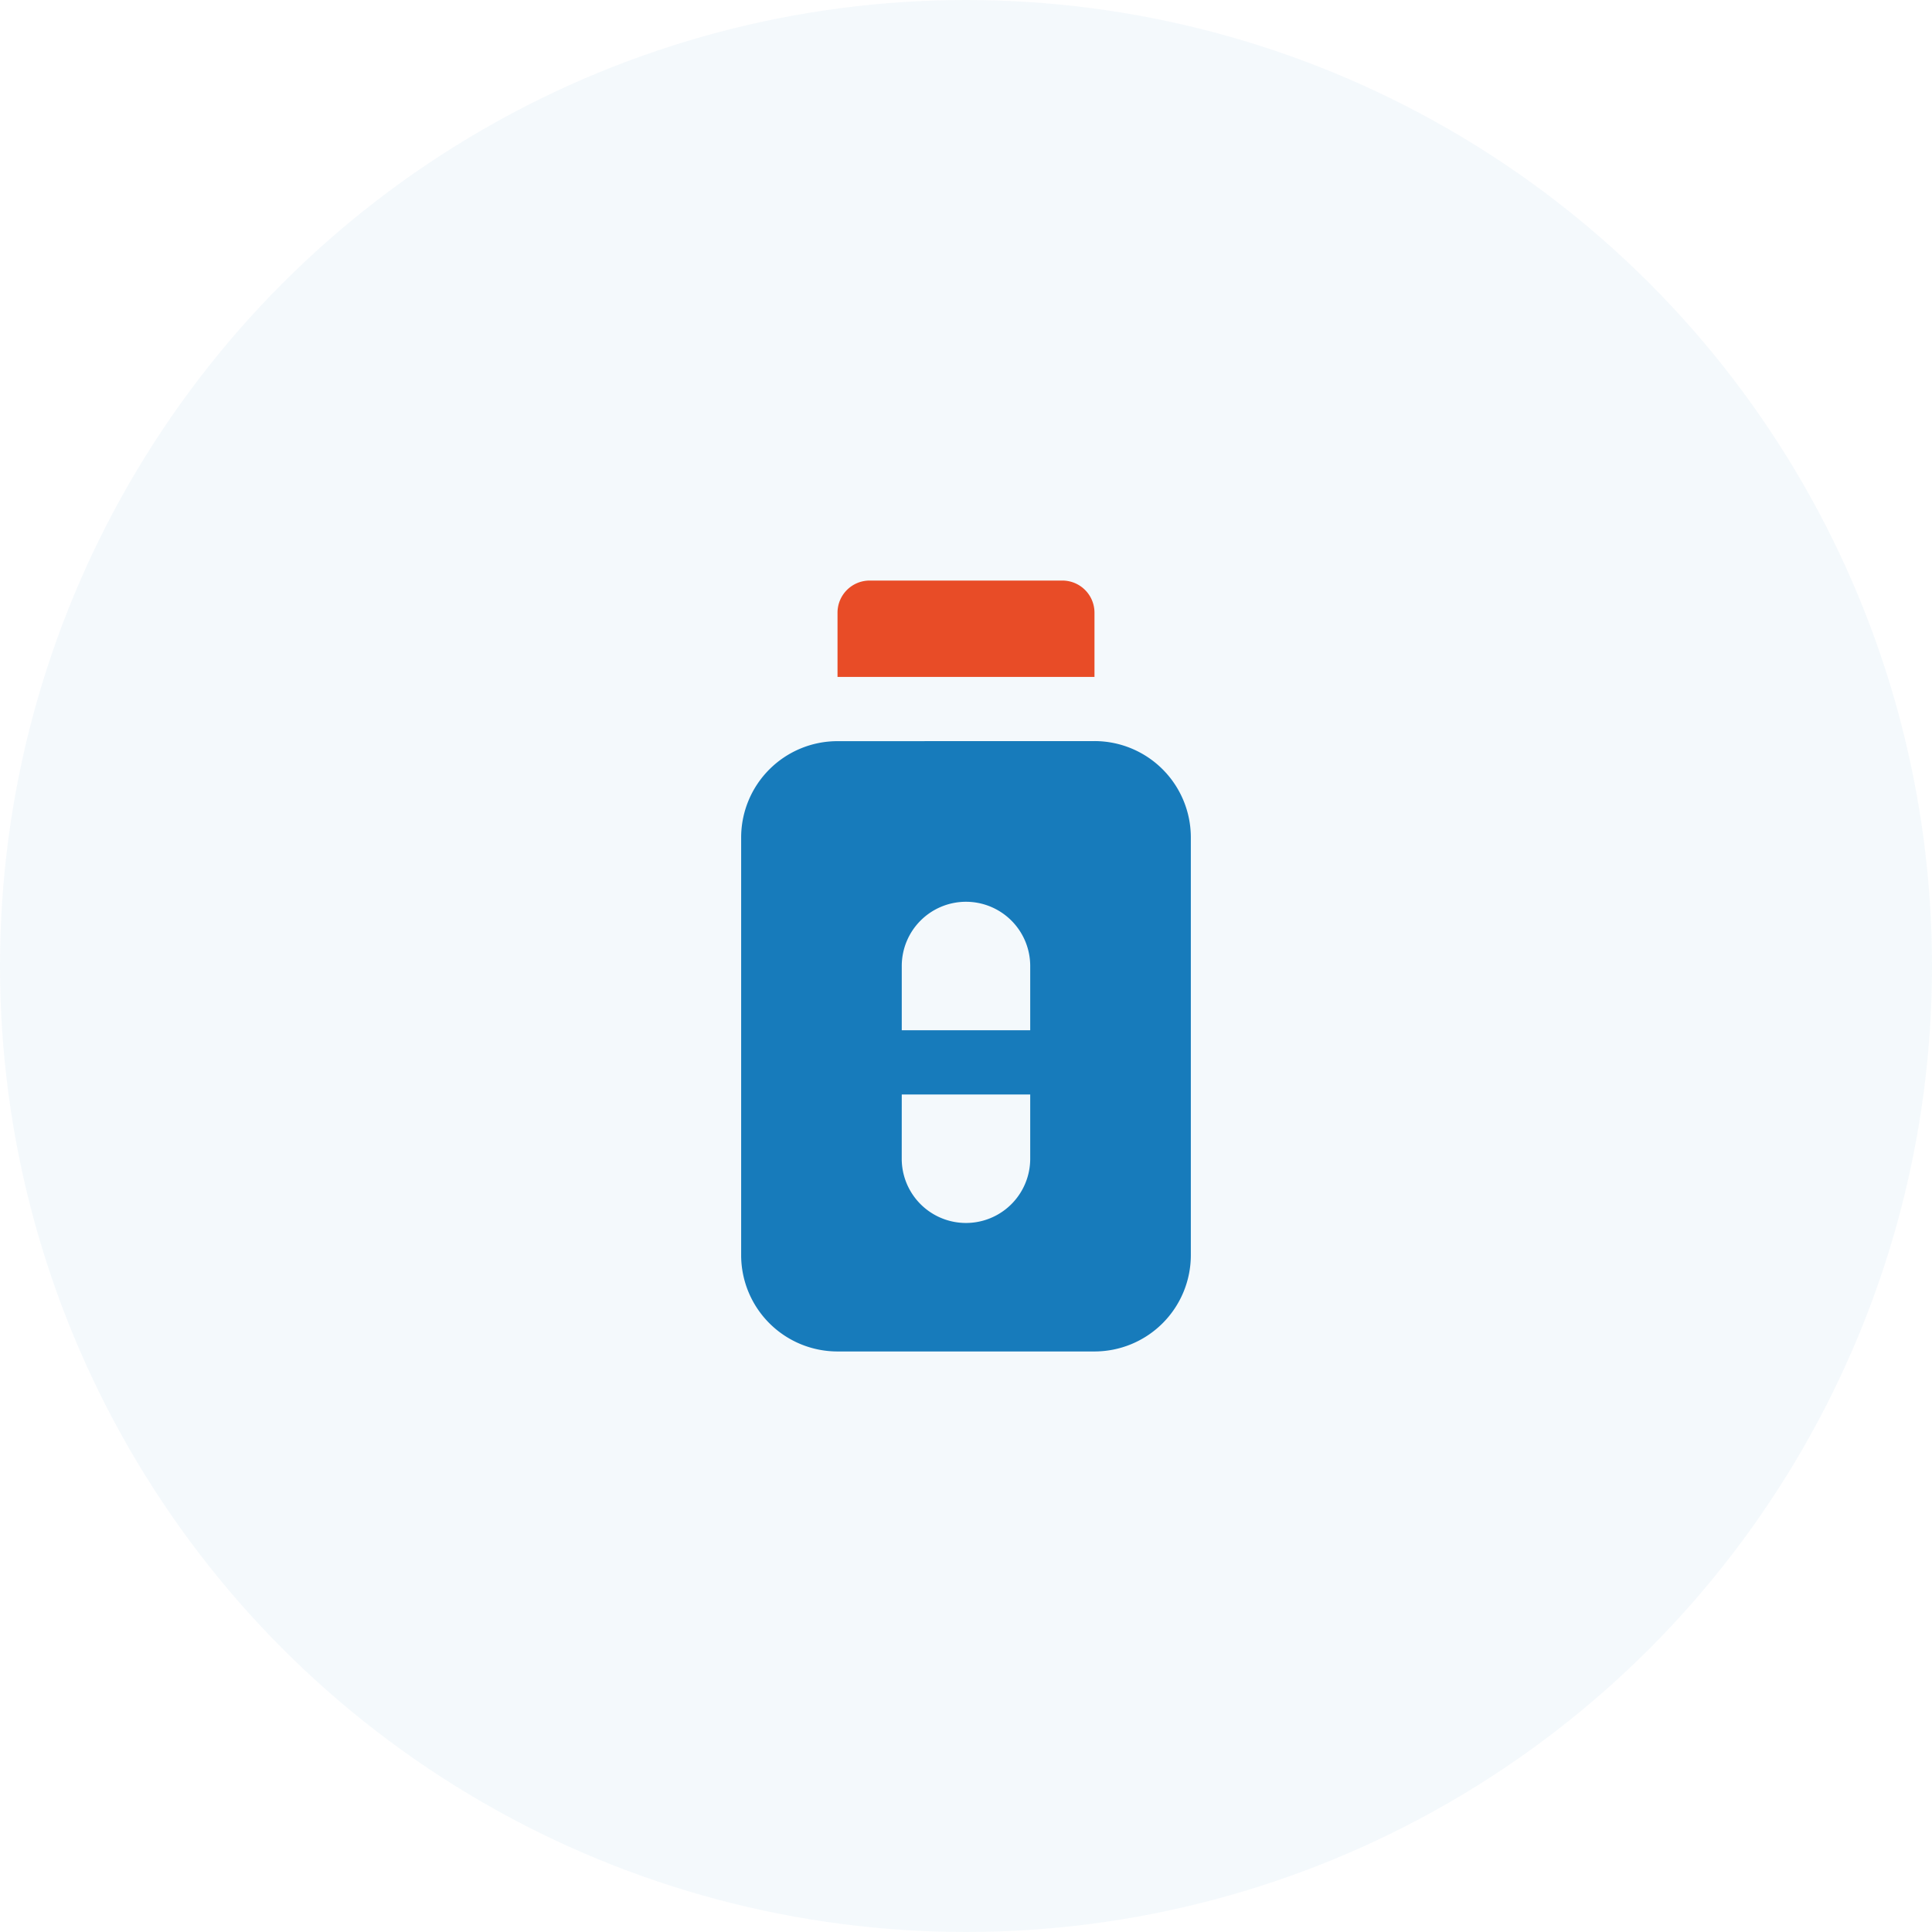
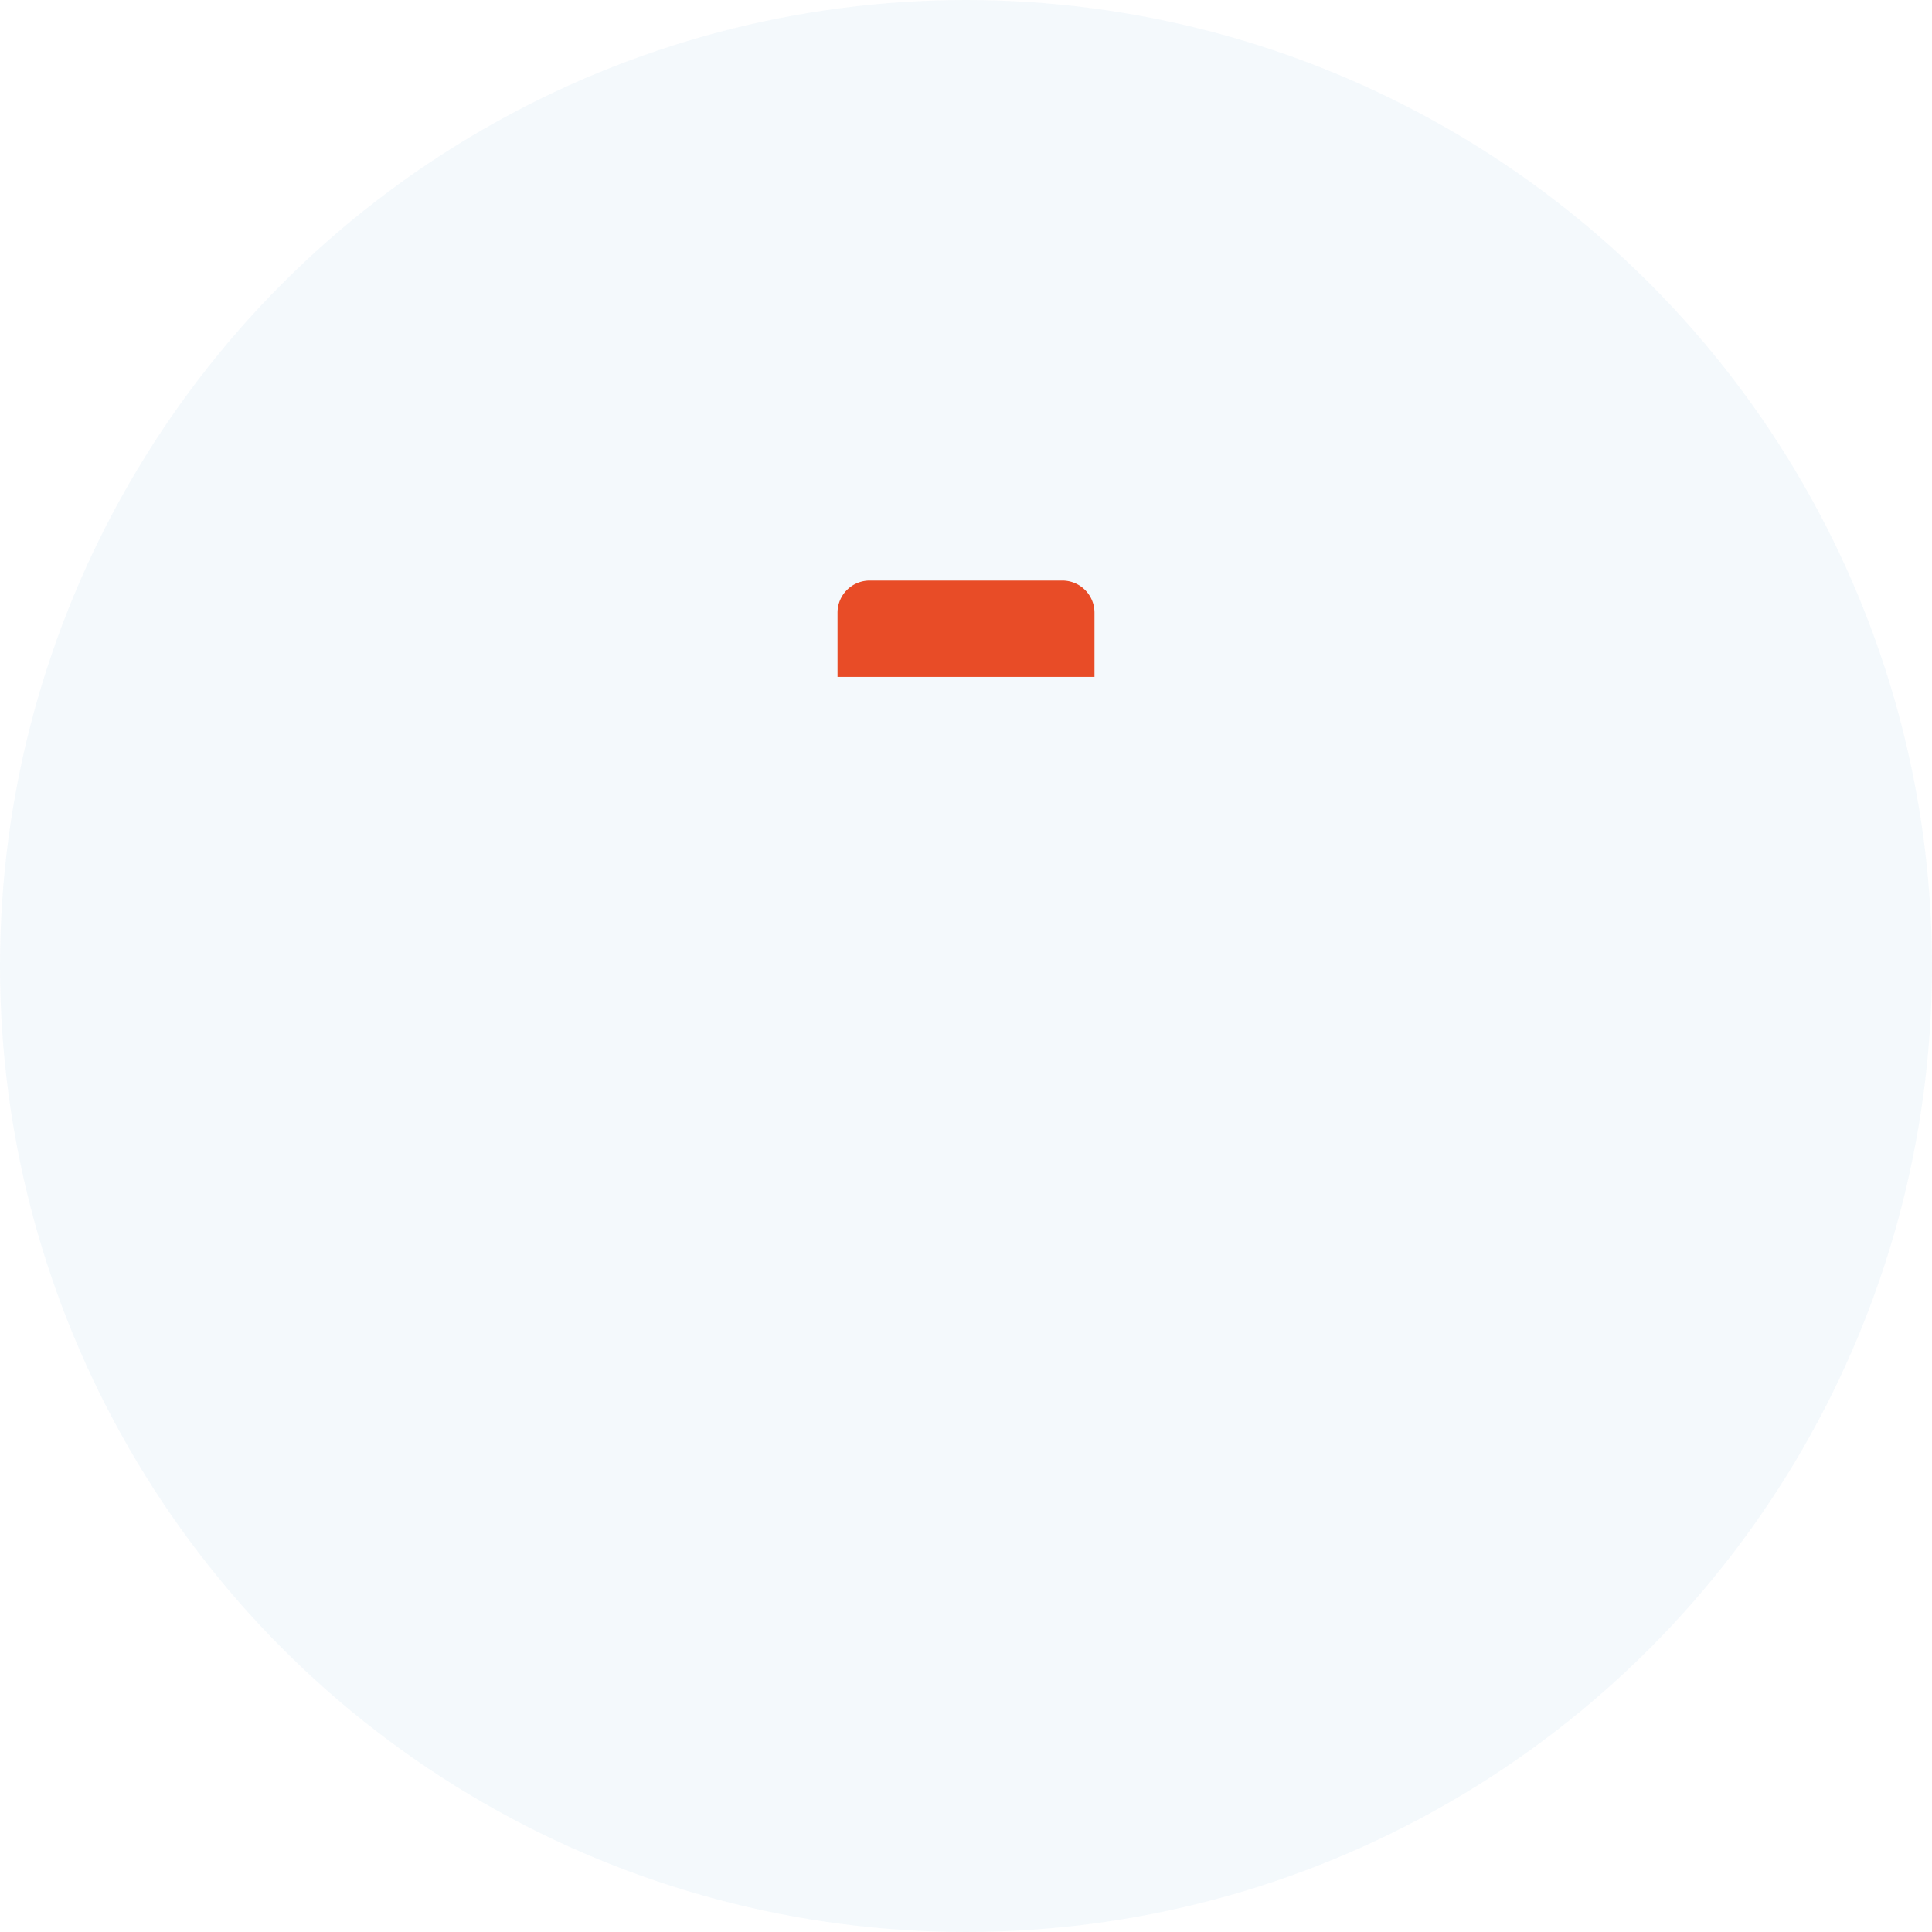
<svg xmlns="http://www.w3.org/2000/svg" width="131" height="131" viewBox="0 0 131 131">
  <g id="CLRVT" transform="translate(-1139 -1282)">
    <circle id="Ellipse_42" data-name="Ellipse 42" cx="65.5" cy="65.5" r="65.5" transform="translate(1139 1282)" fill="#177bbb" opacity="0.05" />
    <g id="Group_3245" data-name="Group 3245" transform="translate(-14 -253)">
-       <rect id="Rectangle_1237" data-name="Rectangle 1237" width="131" height="131" transform="translate(1153 1535)" fill="none" />
      <g id="Group_3246" data-name="Group 3246" transform="translate(9.805 16.808)">
-         <path id="icons8-supplement-bottle" d="M14.534,7.371A6.533,6.533,0,0,0,8,13.9V42.218a6.533,6.533,0,0,0,6.534,6.534H31.957a6.533,6.533,0,0,0,6.534-6.534V13.9a6.533,6.533,0,0,0-6.534-6.534Zm8.712,10.89A4.355,4.355,0,0,1,27.6,22.616v4.356H18.89V22.616A4.355,4.355,0,0,1,23.246,18.261ZM18.89,31.328H27.6v4.356a4.356,4.356,0,1,1-8.712,0Z" transform="translate(1185.449 1561.076)" fill="#177bbb" />
        <path id="icons8-supplement-bottle-2" data-name="icons8-supplement-bottle" d="M12.8,3a2.179,2.179,0,0,0-2.178,2.178V9.534H28.046V5.178A2.179,2.179,0,0,0,25.868,3Z" transform="translate(1189.361 1554.557)" fill="#e84c27" />
      </g>
    </g>
  </g>
</svg>